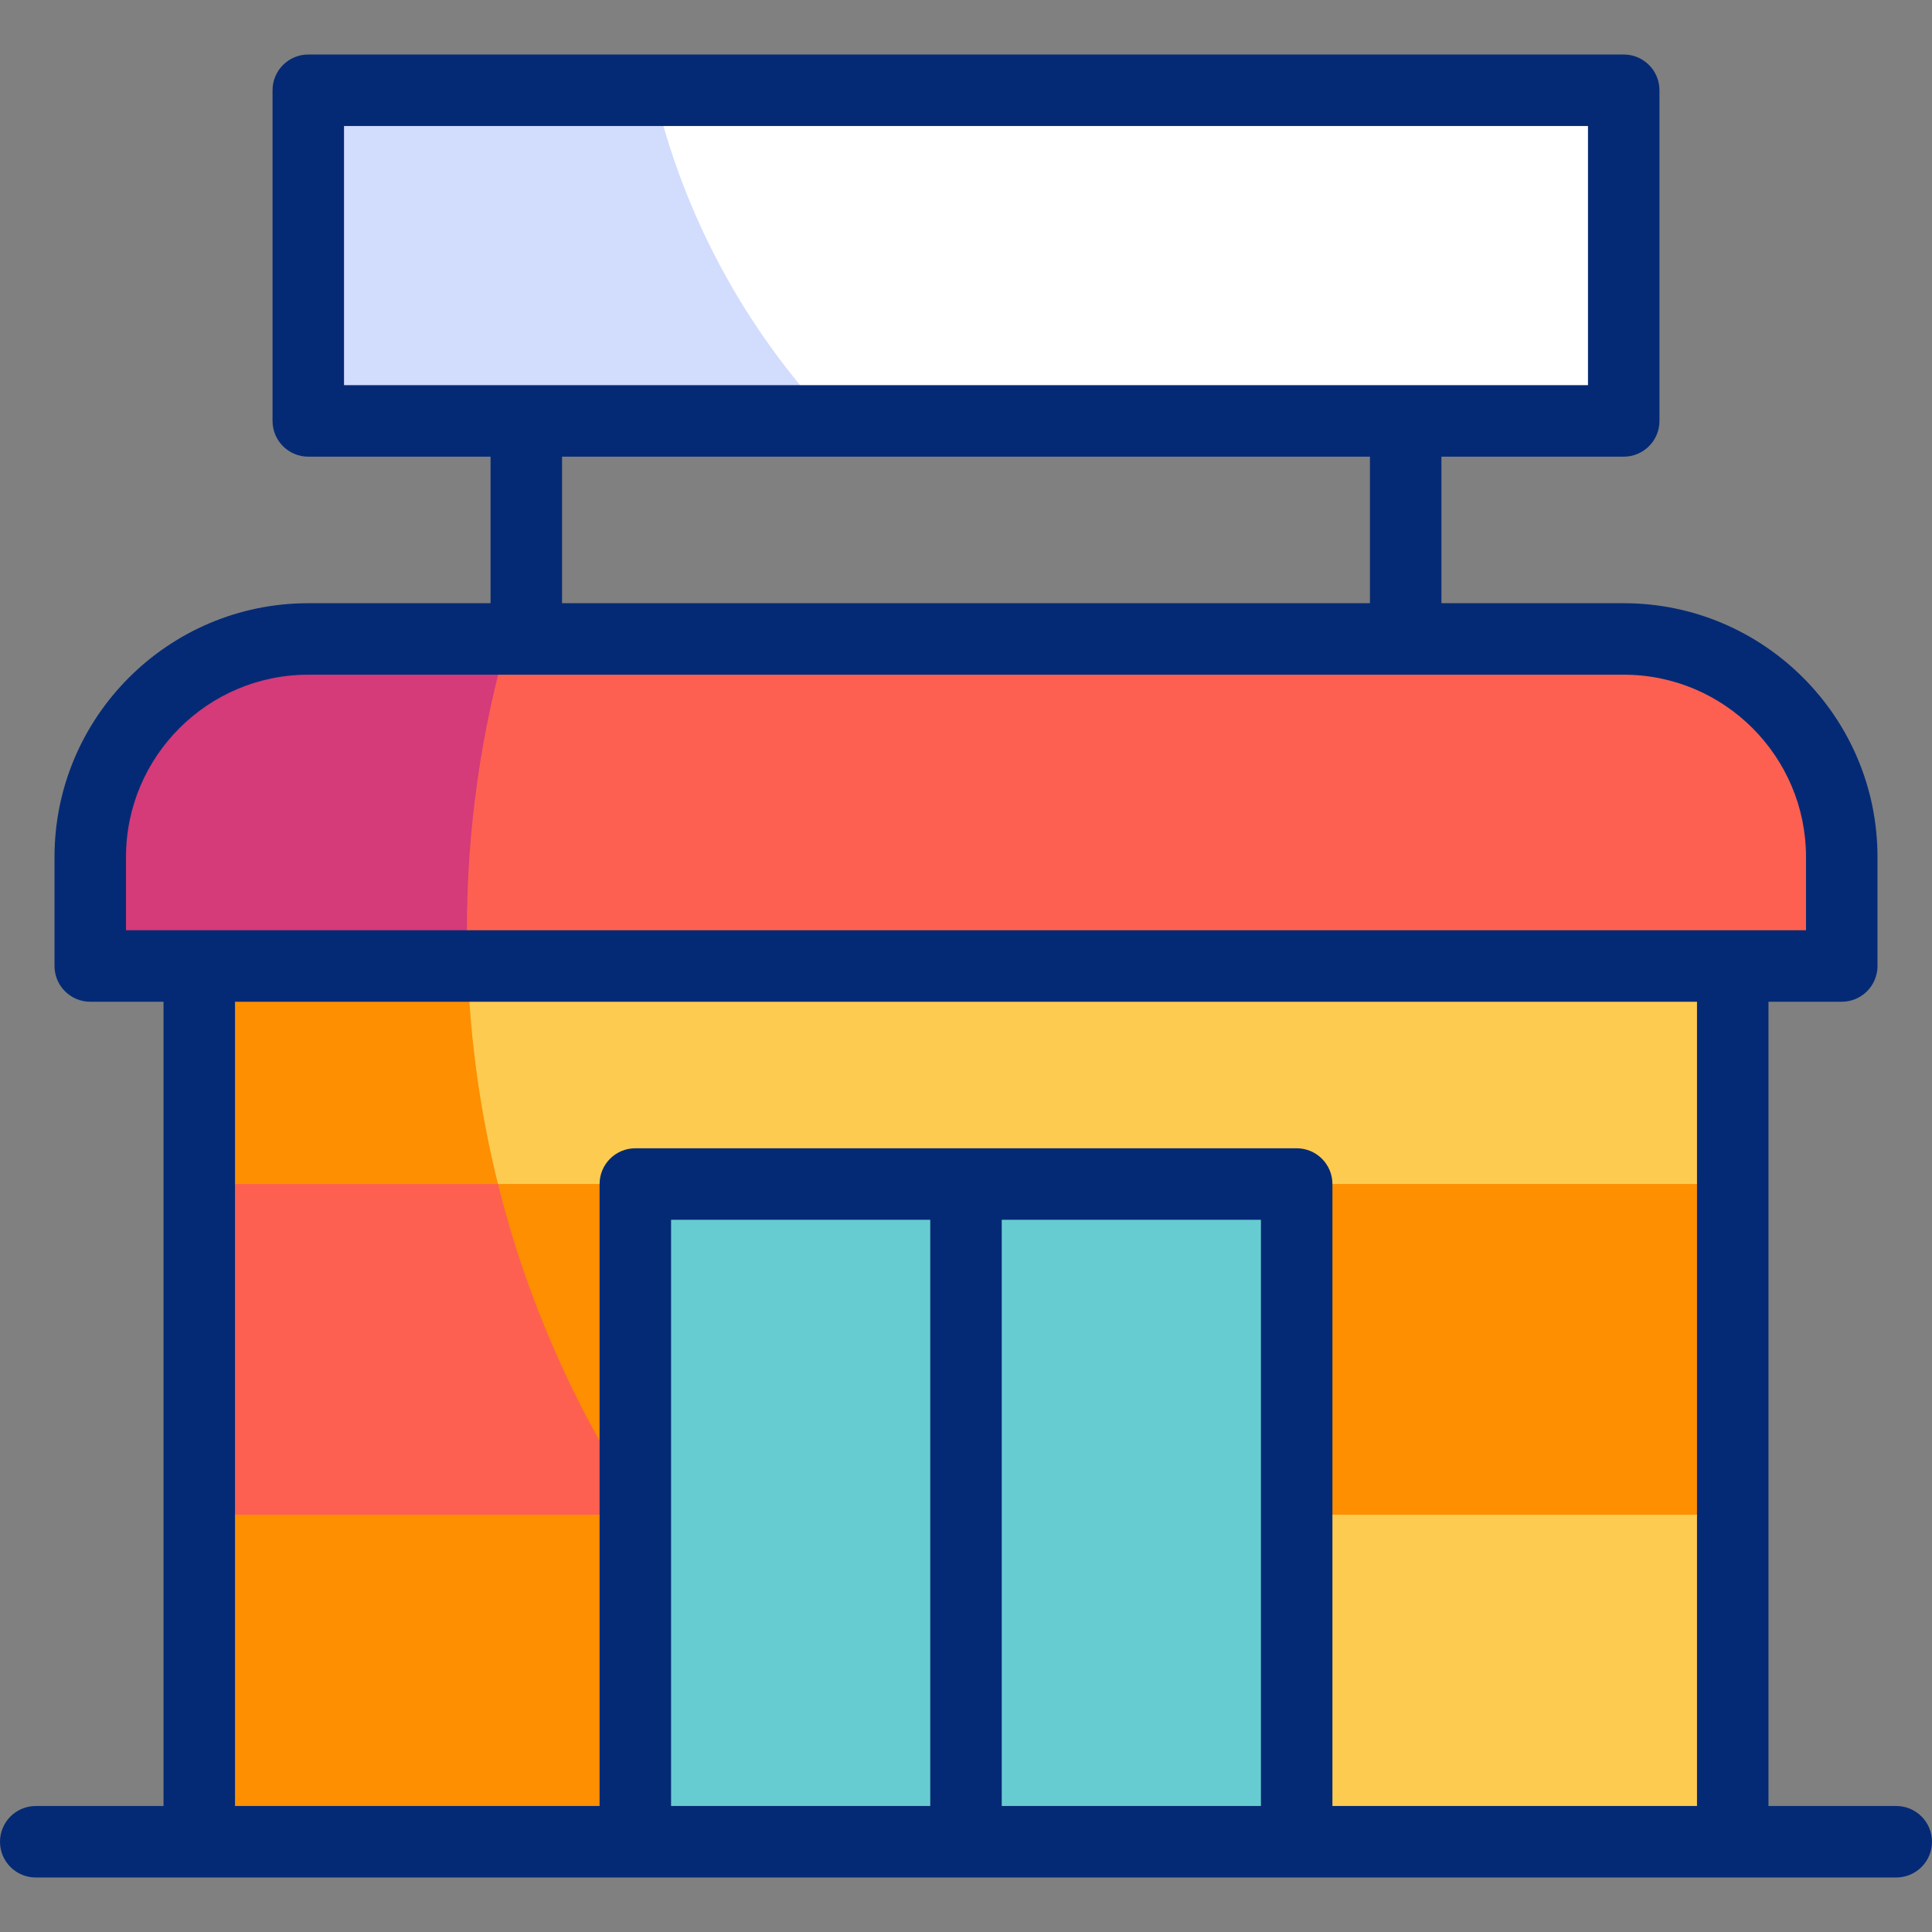
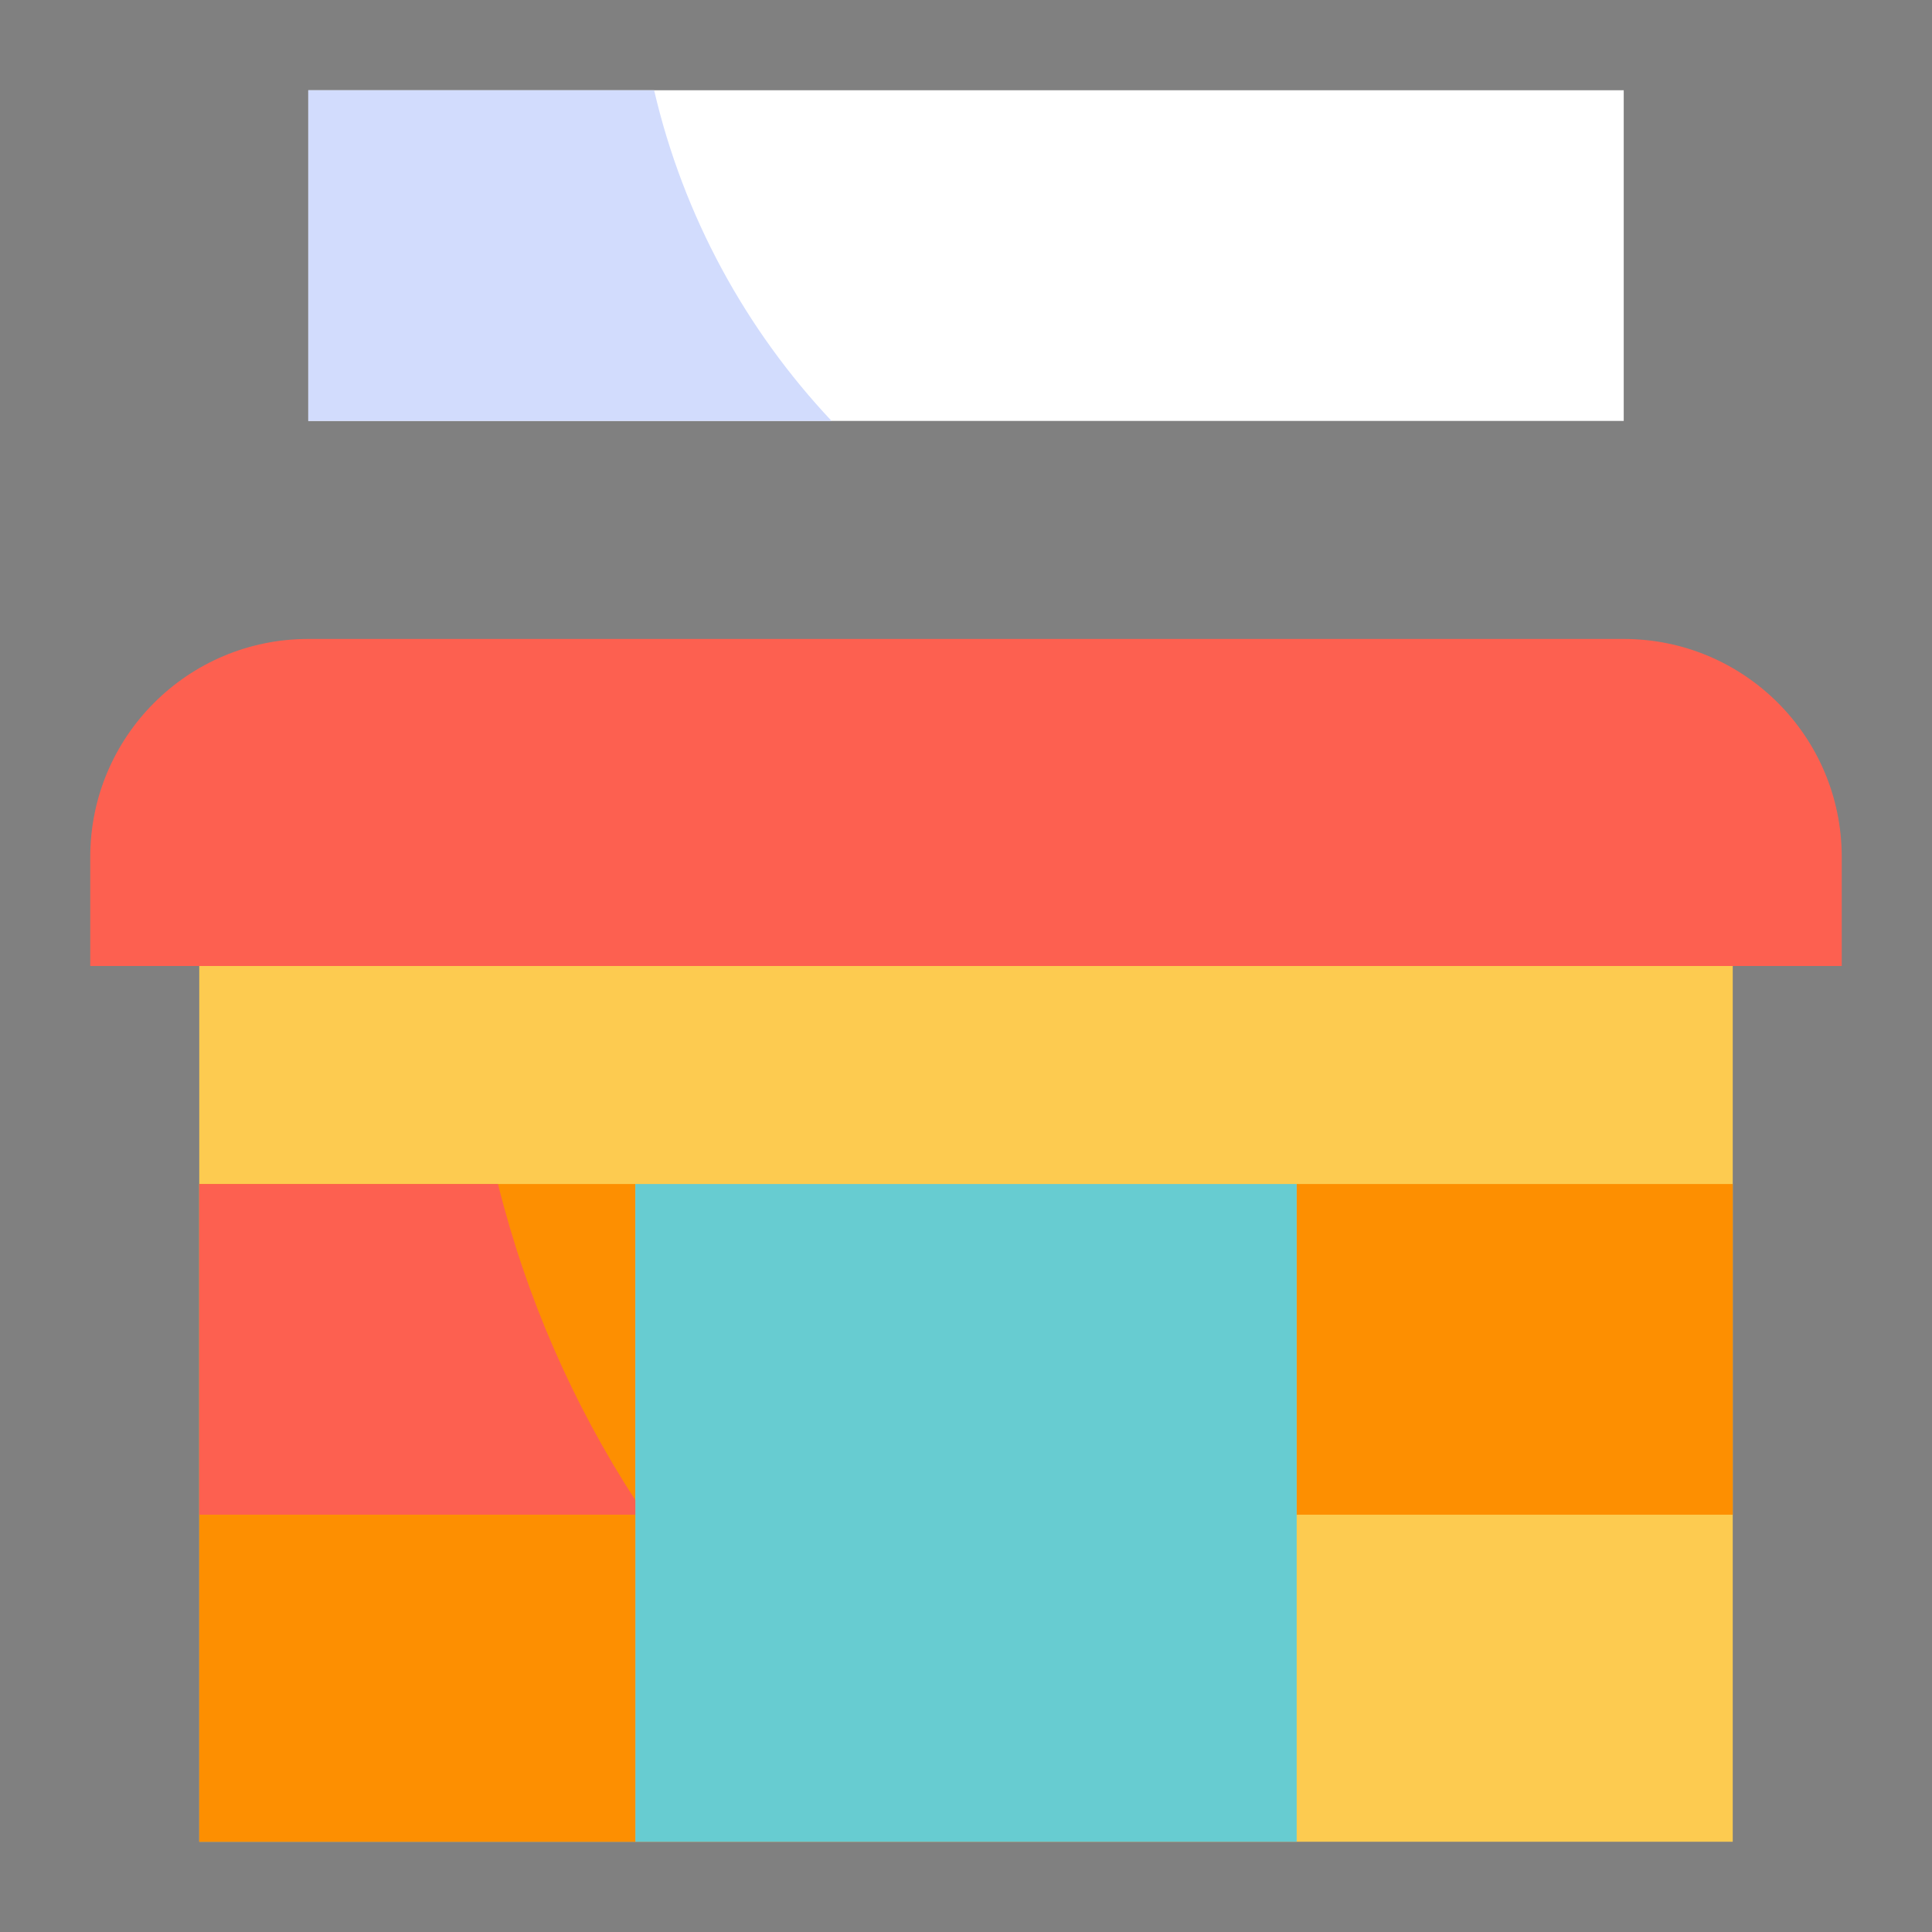
<svg xmlns="http://www.w3.org/2000/svg" version="1.1" id="Capa_1" x="0px" y="0px" viewBox="0 0 540.498 540.498" style="enable-background:new 0 0 540.498 540.498;" xml:space="preserve">
  <rect x="0" y="0" width="540.498" height="540.498" fill="#808080" stroke="none" />
  <g id="_x3C_Group_x3E__34_">
    <g>
      <rect x="55.747" y="270.249" style="fill:#FDCB50;" width="429.004" height="245" />
      <rect x="55.747" y="331.245" style="fill:#FD8F01;" width="121.992" height="92.51" />
      <rect x="362.759" y="331.245" style="fill:#FD8F01;" width="121.992" height="92.51" />
      <rect x="177.739" y="331.245" style="fill:#67CCD1;" width="185.021" height="184.004" />
      <rect x="86.245" y="25.249" style="fill:#FFFFFF;" width="368.008" height="92.51" />
      <path style="fill:#FD6050;" d="M515.249,270.249h-490v-30.498c0-33.687,27.309-60.996,60.996-60.996h368.008    c33.687,0,60.996,27.309,60.996,60.996V270.249z" />
-       <path style="fill:#FD8F01;" d="M130.816,270.249H55.747v60.996h83.572C134.435,311.618,131.529,291.213,130.816,270.249z" />
      <rect x="55.747" y="423.755" style="fill:#FD8F01;" width="121.992" height="91.494" />
      <path style="fill:#FD6050;" d="M177.739,419.688c-17.373-26.79-30.493-56.588-38.419-88.443H55.747v92.51h121.992V419.688z" />
-       <path style="fill:#D43B78;" d="M130.623,260.097c0-28.222,3.99-55.51,11.42-81.342H86.245c-33.687,0-60.996,27.309-60.996,60.996    v30.498h30.498h75.069C130.702,266.877,130.623,263.497,130.623,260.097z" />
      <path style="fill:#D2DCFD;" d="M182.998,25.249H86.245v92.51h146.396C208.651,92.255,191.205,60.528,182.998,25.249z" />
    </g>
-     <path style="fill:#052A75;" d="M530.498,505.249h-35.747v-225h20.498c5.522,0,10-4.477,10-10v-30.498   c0-39.147-31.849-70.996-70.996-70.996h-50.996v-40.996h50.996c5.522,0,10-4.477,10-10v-92.51c0-5.523-4.478-10-10-10H86.245   c-5.523,0-10,4.477-10,10v92.51c0,5.523,4.477,10,10,10h50.996v40.996H86.245c-39.147,0-70.996,31.849-70.996,70.996v30.498   c0,5.523,4.477,10,10,10h20.498v225H10c-5.523,0-10,4.477-10,10c0,5.523,4.477,10,10,10h167.737h0.002H362.76h167.738   c5.523,0,10-4.477,10-10C540.498,509.726,536.021,505.249,530.498,505.249z M96.245,35.249h348.008v72.51H96.245V35.249z    M157.241,127.759h226.016v40.996H157.241V127.759z M35.249,239.751c0-28.119,22.877-50.996,50.996-50.996h368.008   c28.119,0,50.996,22.876,50.996,50.996v20.498h-470V239.751z M352.76,341.245v164.004h-72.511V341.245H352.76z M260.249,505.249   h-72.51V341.245h72.51V505.249z M362.76,321.245H177.739c-5.523,0-10,4.477-10,10v174.004H65.747v-225h409.004v225H372.76V331.245   C372.76,325.722,368.282,321.245,362.76,321.245z" />
  </g>
  <g>
</g>
  <g>
</g>
  <g>
</g>
  <g>
</g>
  <g>
</g>
  <g>
</g>
  <g>
</g>
  <g>
</g>
  <g>
</g>
  <g>
</g>
  <g>
</g>
  <g>
</g>
  <g>
</g>
  <g>
</g>
  <g>
</g>
</svg>